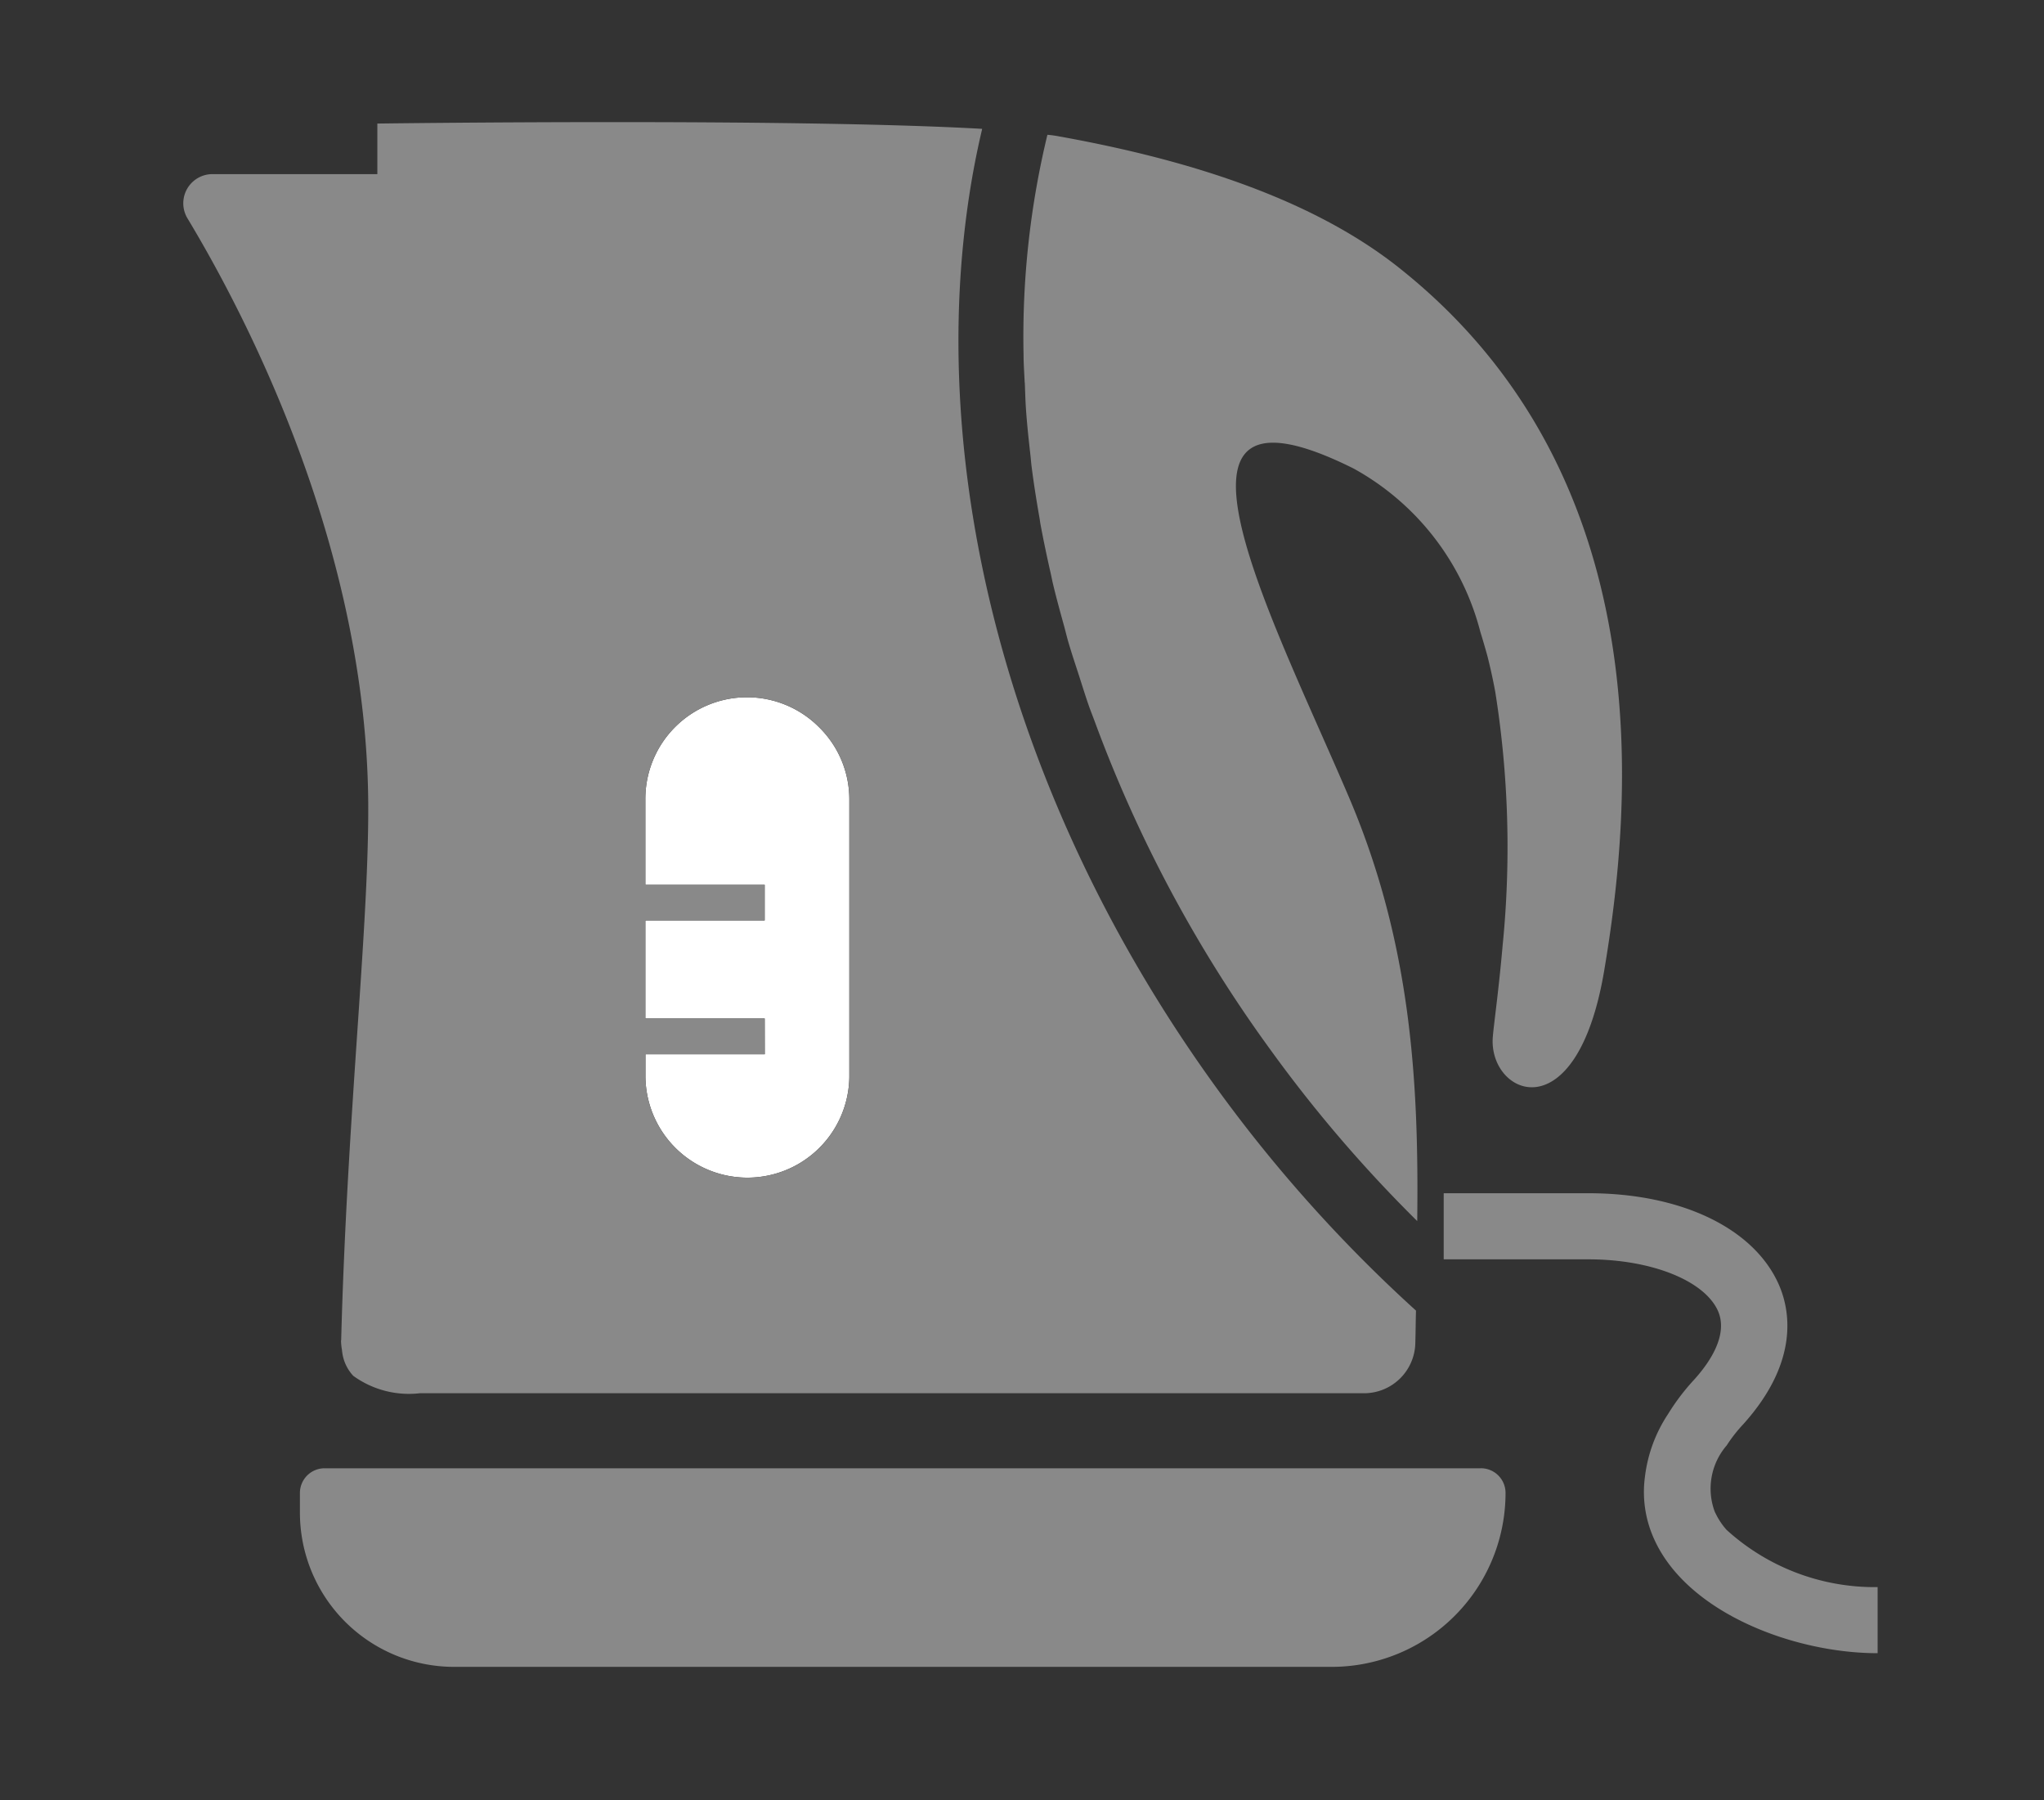
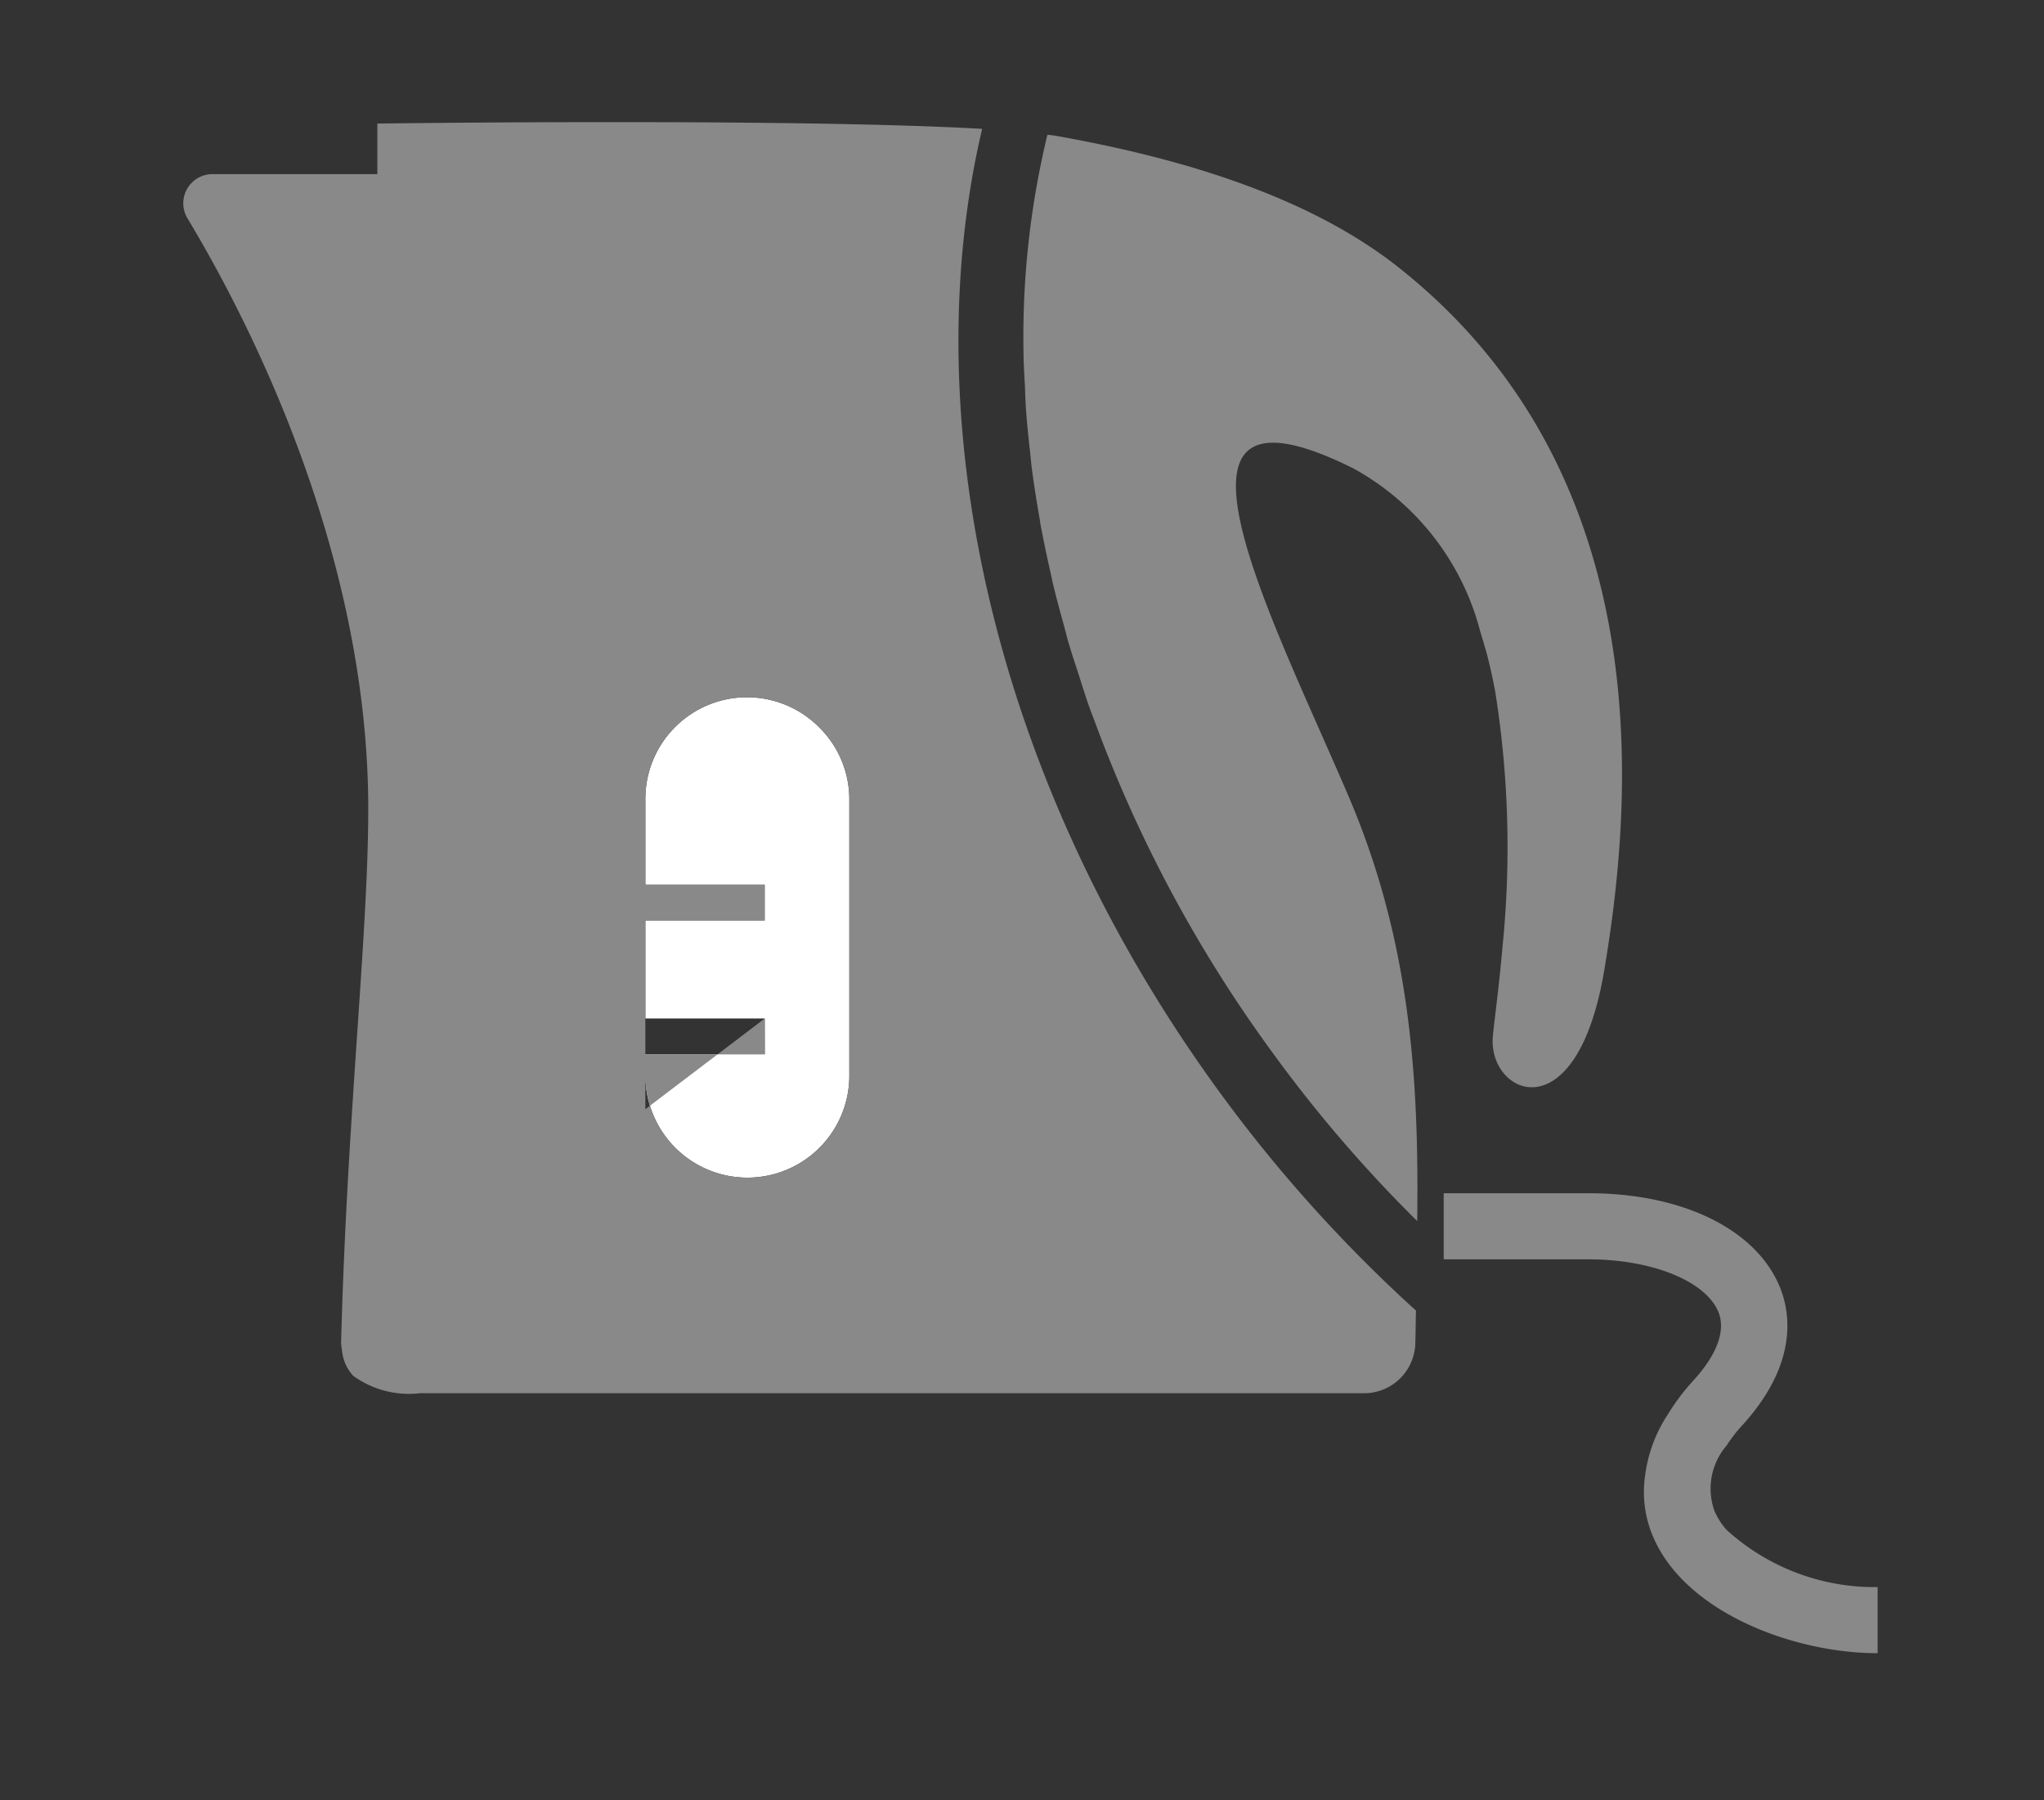
<svg xmlns="http://www.w3.org/2000/svg" width="67" height="59" viewBox="0 0 67 59">
  <rect x="0" y="0" width="67" height="59" fill="#333333" stroke="none" />
  <defs>
    <clipPath id="a">
      <rect width="67" height="59" transform="translate(2922 239)" fill="#9e9595" opacity="0" />
    </clipPath>
  </defs>
  <g transform="translate(-2922 -239)" clip-path="url(#a)">
-     <path d="M91.437,78.54h-37.9a.809.809,0,0,0-.809.809v.644a5.055,5.055,0,0,0,5.055,5.055H86.547a5.7,5.7,0,0,0,5.7-5.7.809.809,0,0,0-.809-.809Z" transform="translate(2879.103 208.576)" fill="#898989" />
    <path d="M67.962,63.8H64.051V60.586h3.911v-1.17H64.051V56.611a3.332,3.332,0,0,1,5.7-2.35,3.307,3.307,0,0,1,.986,2.35v9.121a3.342,3.342,0,0,1-6.683,0v-.759h3.911Z" transform="translate(2879.103 208.576)" fill="#fff" />
-     <path d="M54.075,74.353a1.907,1.907,0,0,0,.033.317c0,.016,0,.034.005.05a1.388,1.388,0,0,0,.364.791l0,0,0,0a3.106,3.106,0,0,0,2.181.57H87.6a1.68,1.68,0,0,0,1.69-1.668c.011-.346.011-.693.022-1.039A47.294,47.294,0,0,1,82.79,66.1c-6.914-9.524-9.584-20.5-8.062-29.648.1-.6.221-1.2.36-1.789h0l0-.017c-6.293-.357-19.822-.173-19.822-.173v1.657h-5.4a.956.956,0,0,0-.823,1.451c1.874,3.109,5.925,10.81,5.925,19.356,0,4.094-.693,10.052-.888,17.417ZM67.962,63.8H64.051V60.586h3.911v-1.17H64.051V56.611a3.332,3.332,0,0,1,5.7-2.35,3.307,3.307,0,0,1,.986,2.35v9.121a3.342,3.342,0,0,1-6.683,0v-.759h3.911V63.8Z" transform="translate(2879.103 208.576)" fill="#898989" />
+     <path d="M54.075,74.353a1.907,1.907,0,0,0,.033.317c0,.016,0,.034.005.05a1.388,1.388,0,0,0,.364.791l0,0,0,0a3.106,3.106,0,0,0,2.181.57H87.6a1.68,1.68,0,0,0,1.69-1.668c.011-.346.011-.693.022-1.039A47.294,47.294,0,0,1,82.79,66.1c-6.914-9.524-9.584-20.5-8.062-29.648.1-.6.221-1.2.36-1.789h0l0-.017c-6.293-.357-19.822-.173-19.822-.173v1.657h-5.4a.956.956,0,0,0-.823,1.451c1.874,3.109,5.925,10.81,5.925,19.356,0,4.094-.693,10.052-.888,17.417ZH64.051V60.586h3.911v-1.17H64.051V56.611a3.332,3.332,0,0,1,5.7-2.35,3.307,3.307,0,0,1,.986,2.35v9.121a3.342,3.342,0,0,1-6.683,0v-.759h3.911V63.8Z" transform="translate(2879.103 208.576)" fill="#898989" />
    <path d="M76.488,42.952c.013.3.019.592.04.891.034.49.087.983.143,1.476.015.127.023.253.039.381.07.555.158,1.112.256,1.67.014.078.023.155.037.233.1.539.214,1.079.337,1.619.025.11.045.219.071.329.11.462.237.924.365,1.386.055.2.1.4.162.6.1.337.213.673.322,1.01s.209.664.326,1c.06.171.129.342.192.512a44.188,44.188,0,0,0,5.765,10.769,44.682,44.682,0,0,0,4.809,5.611c.054-4.506-.184-9.109-2.264-13.951-2.535-5.925-6.911-14.243.173-10.713a8.544,8.544,0,0,1,4.161,5.359c.038.12.074.241.11.365.045.153.09.307.131.463q.118.468.215.965c.011.058.022.117.033.176a32.394,32.394,0,0,1,.24,8.31c-.125,1.435-.281,2.521-.32,2.972-.173,1.907,2.74,3.239,3.65-2.155s1.928-16.248-6.813-23.1c-3.076-2.4-7.387-3.575-11.048-4.235a3.712,3.712,0,0,0-.39-.054,28.141,28.141,0,0,0-.782,7.2c0,.305.024.613.037.92Z" transform="translate(2879.103 208.576)" fill="#898989" />
    <path d="M99.484,80.55l0,0a2.355,2.355,0,0,1-.345-.517l-.033-.065a2.166,2.166,0,0,1,.39-2.177,4.874,4.874,0,0,1,.542-.693c1.863-2.069,1.528-3.769,1.16-4.593-.823-1.841-3.206-2.978-6.229-2.978H90.22v2.166h4.744c2.058,0,3.8.693,4.246,1.69.336.769-.238,1.657-.791,2.264a7.227,7.227,0,0,0-.845,1.116,4.729,4.729,0,0,0-.758,2.058,3.727,3.727,0,0,0,.3,2.036C98.2,83.279,101.7,84.6,104.443,84.6V82.434a7.211,7.211,0,0,1-4.959-1.883Z" transform="translate(2879.103 208.576)" fill="#898989" />
  </g>
</svg>